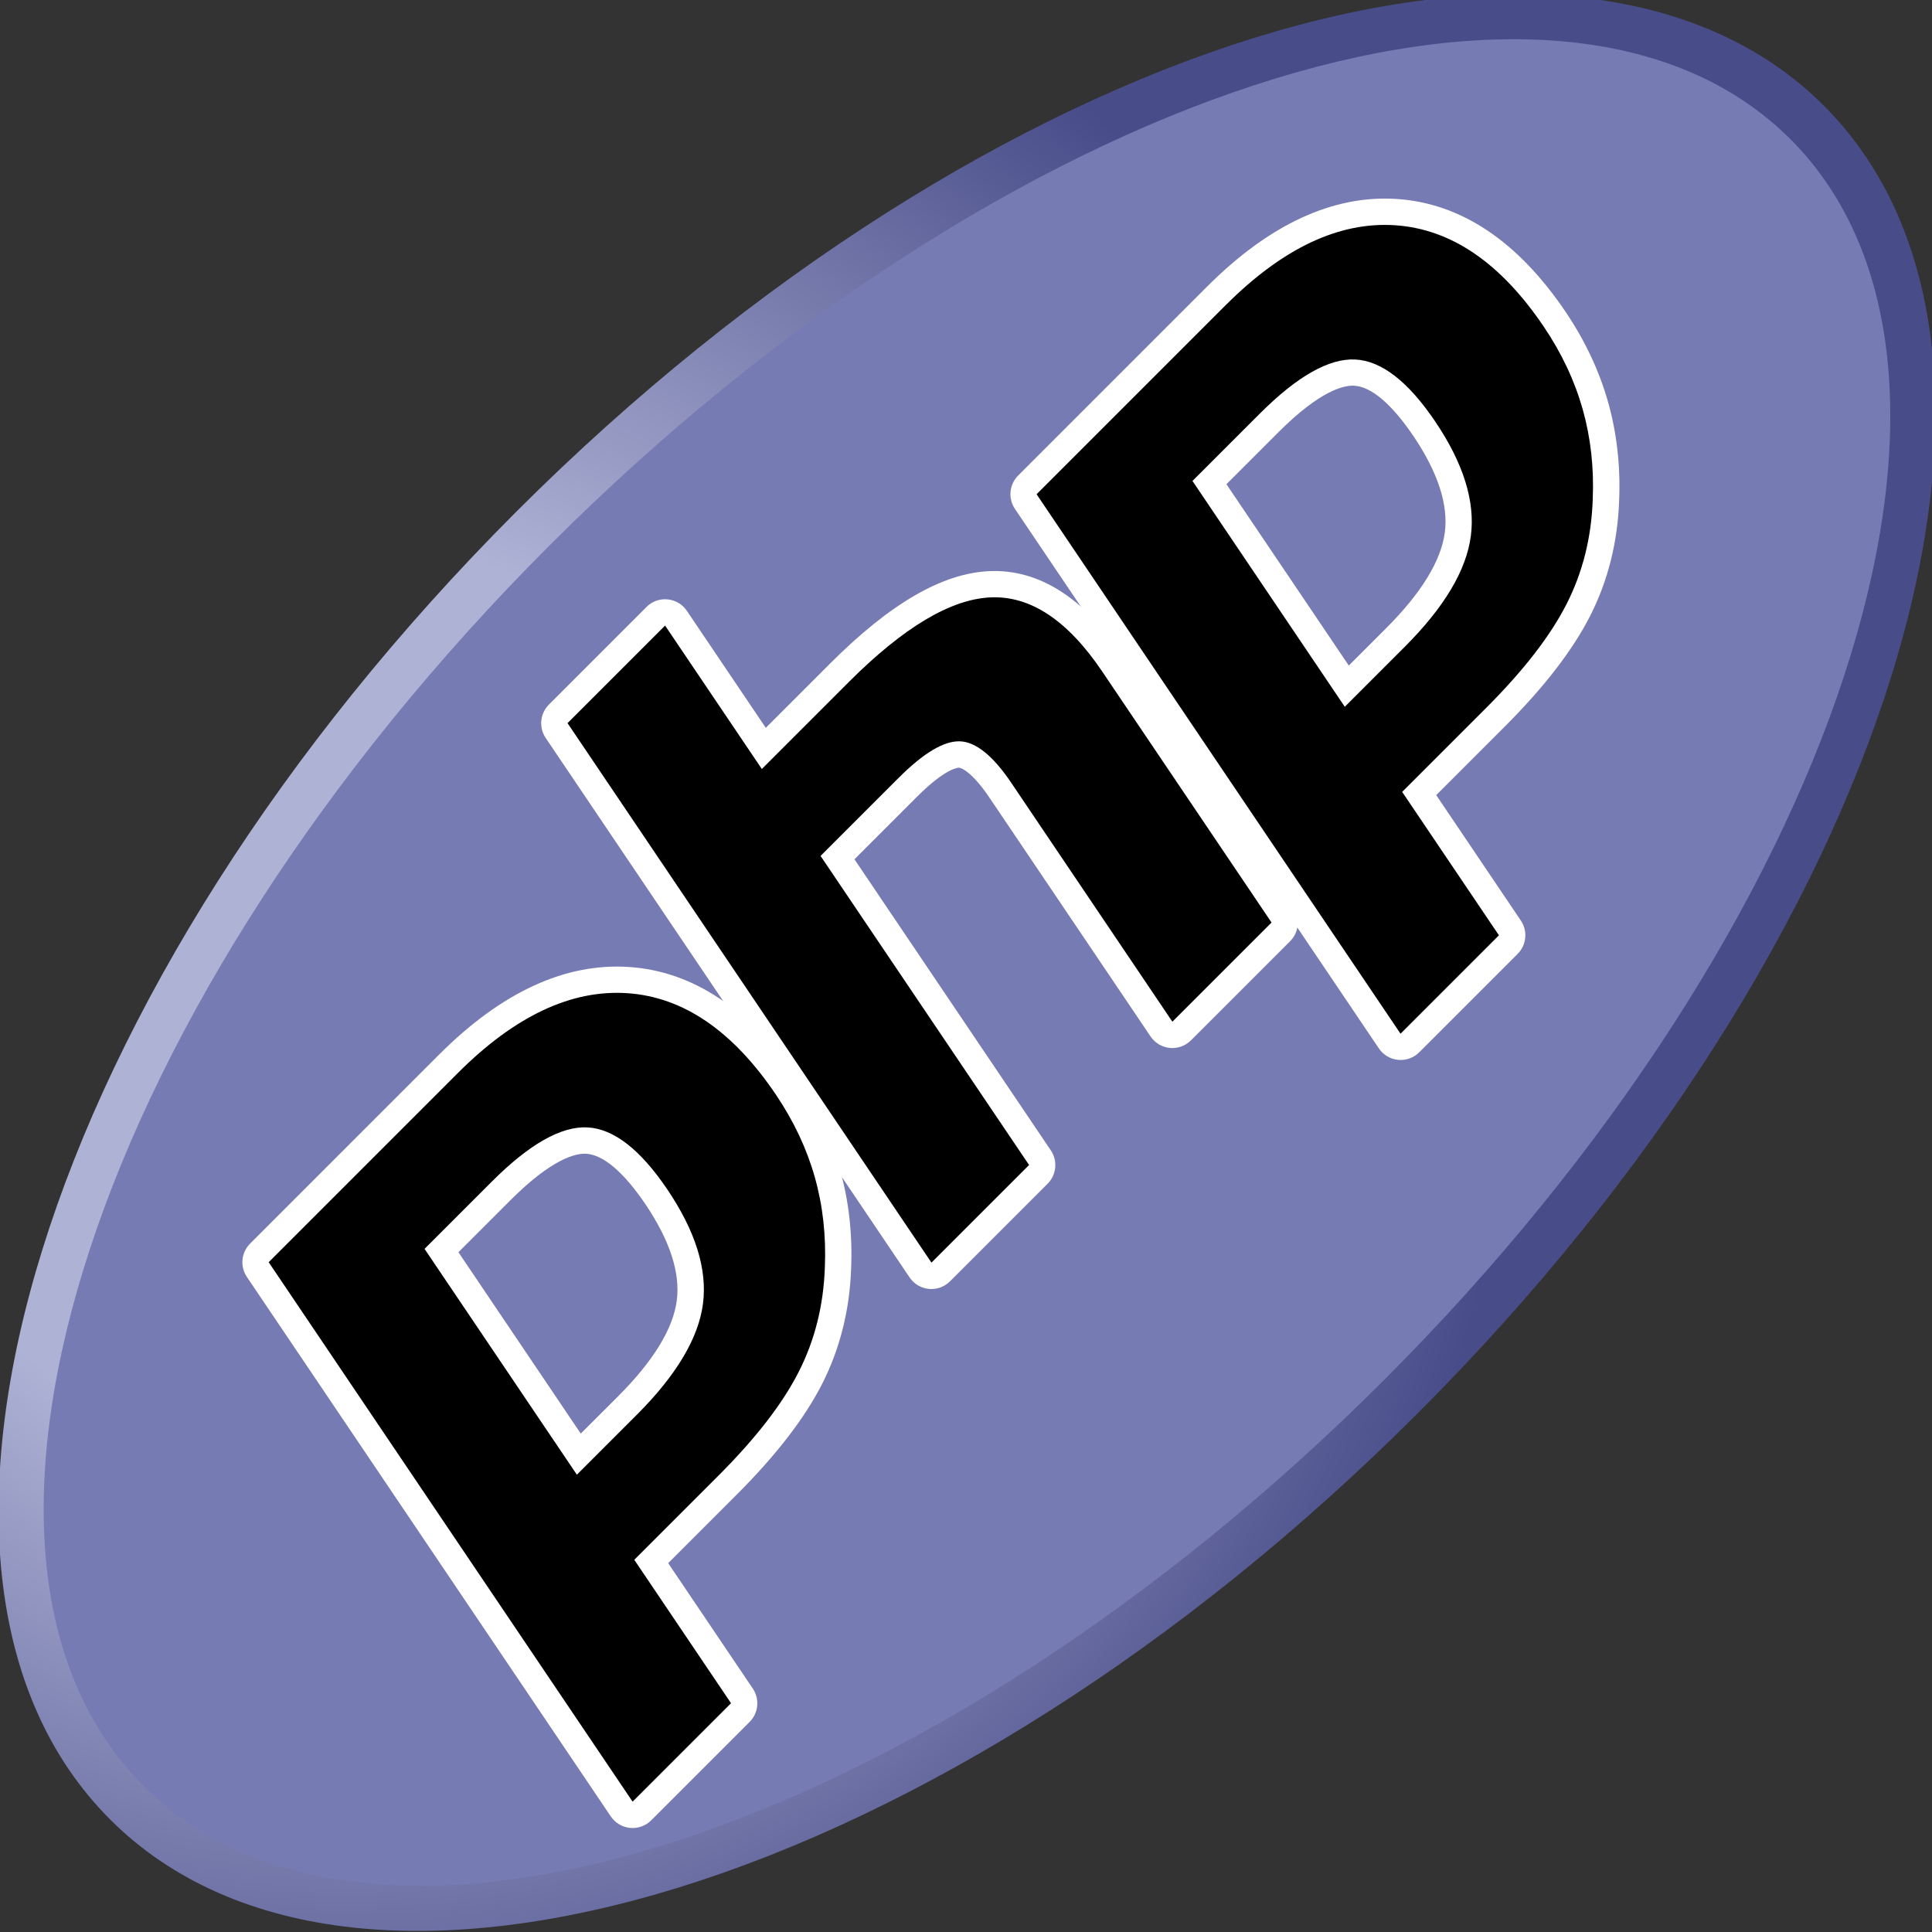
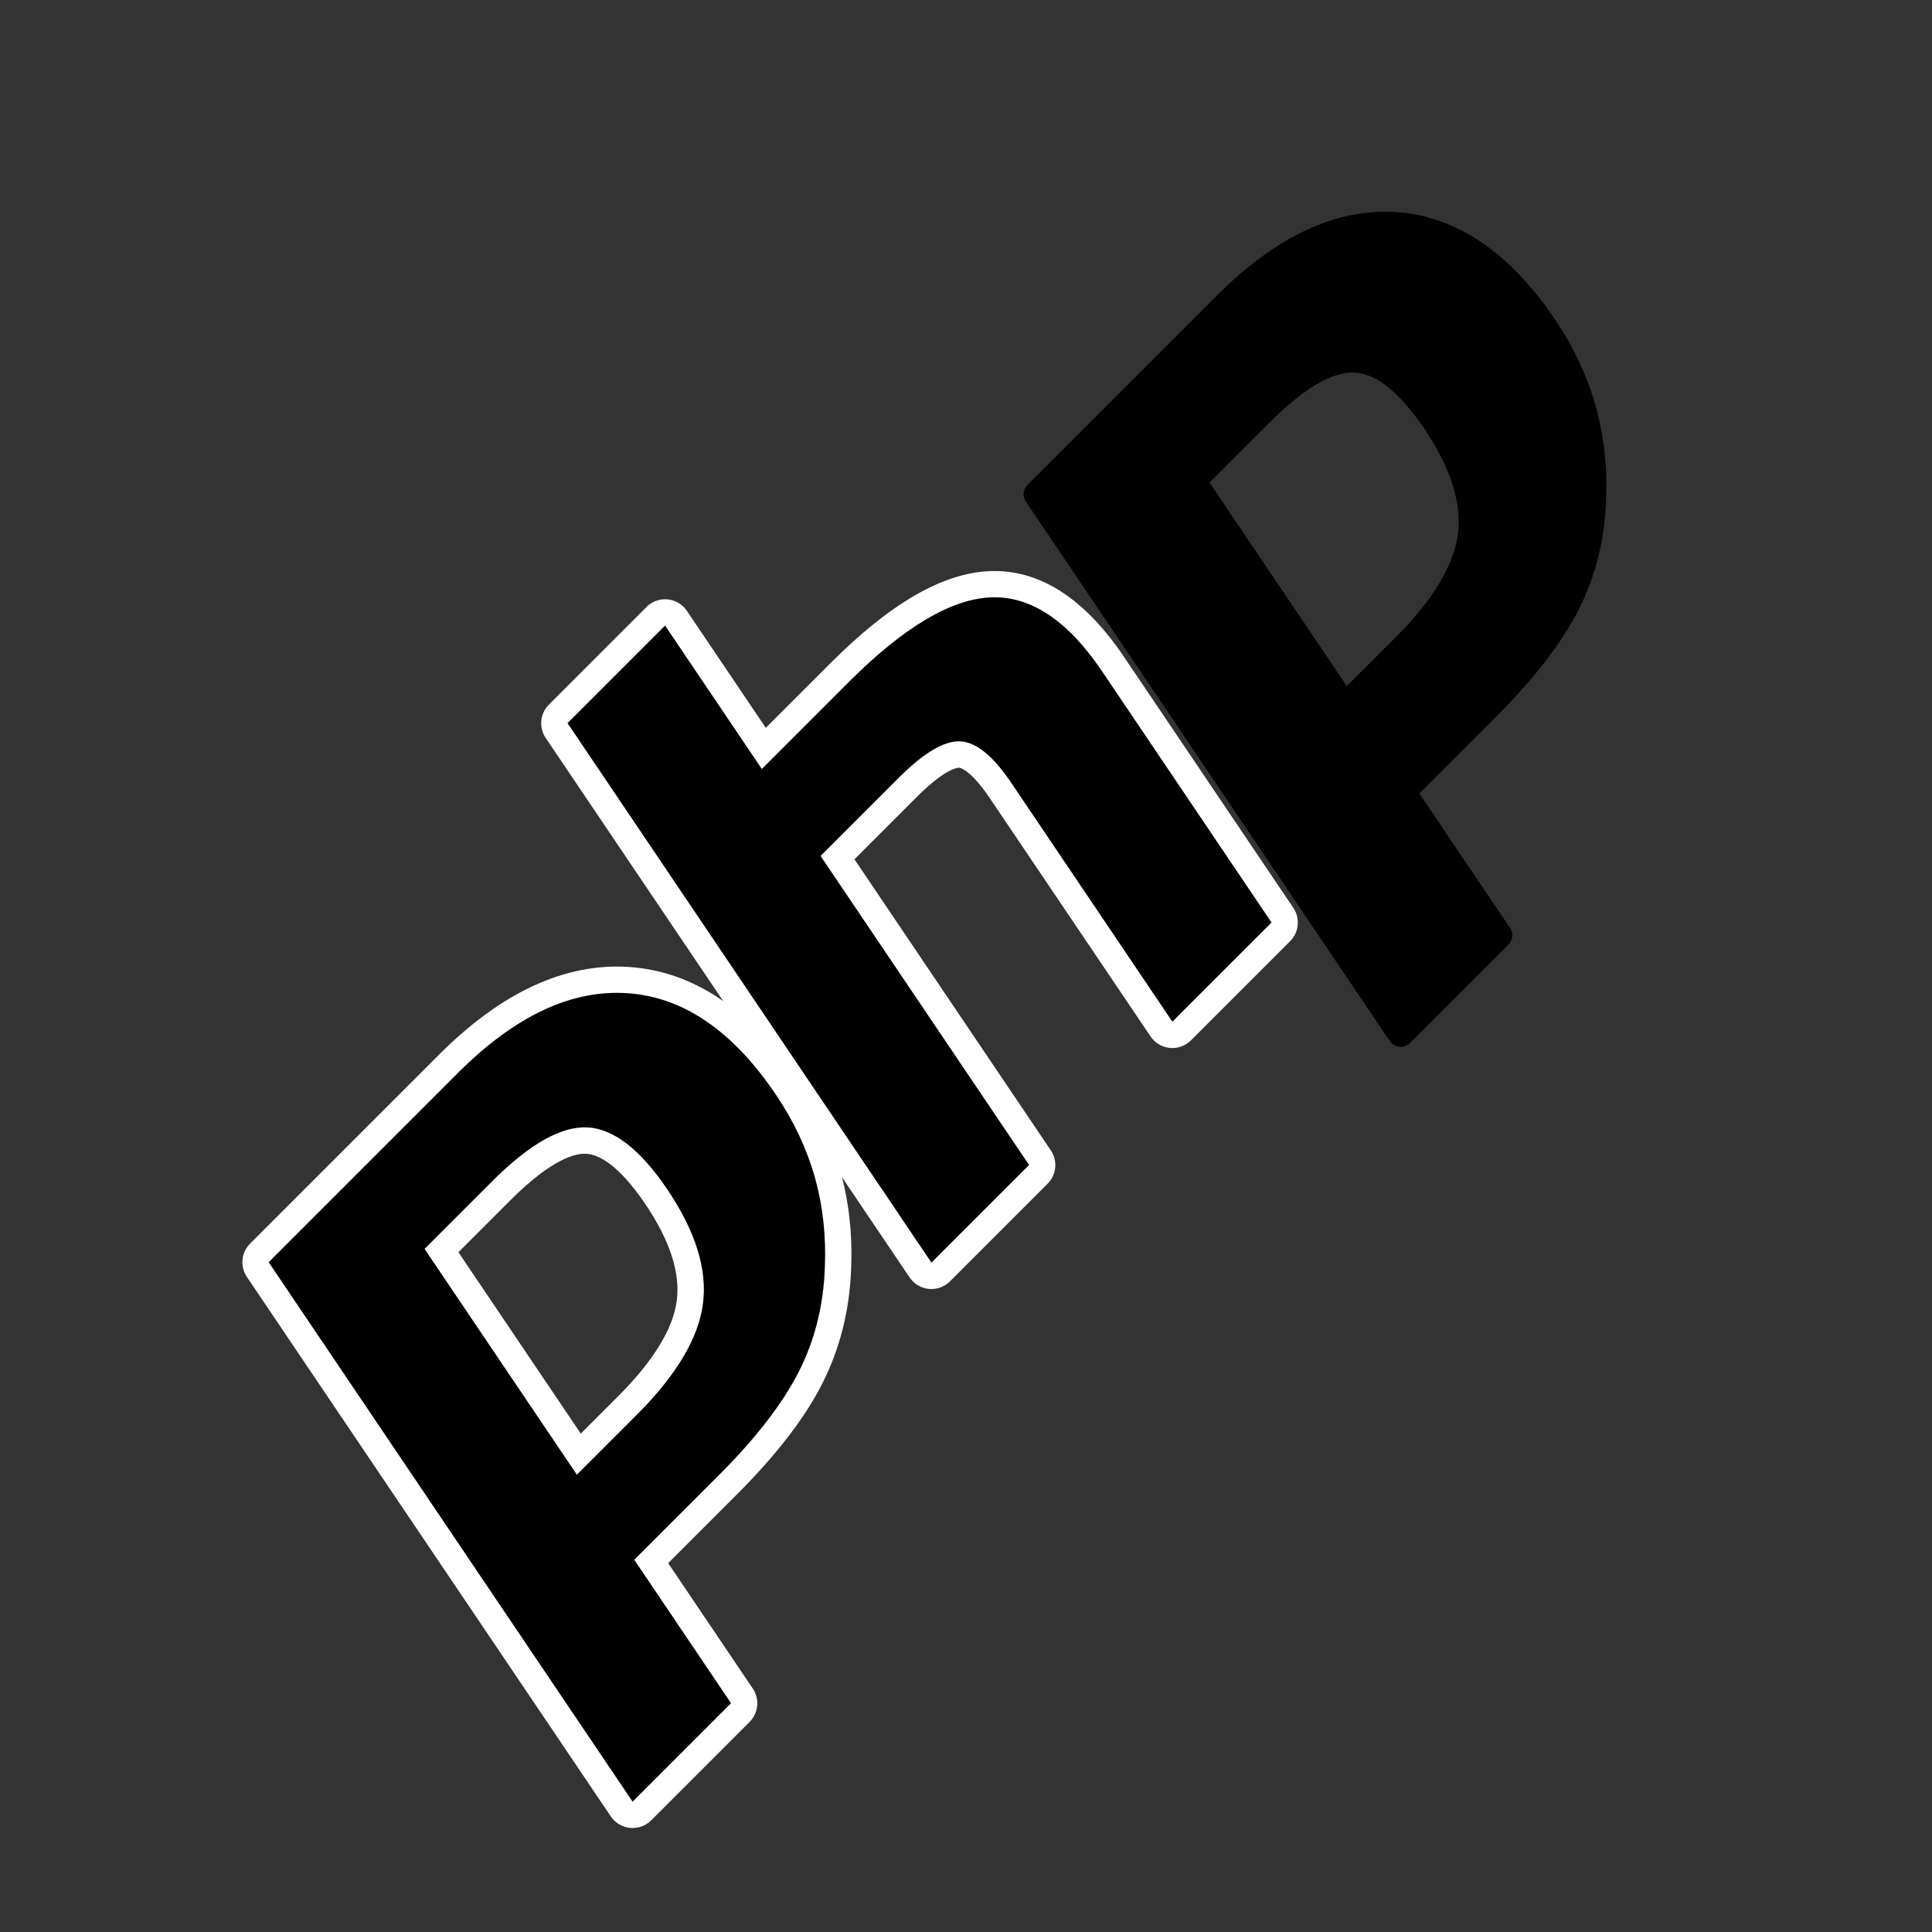
<svg xmlns="http://www.w3.org/2000/svg" width="48" viewBox="0 0 48 48" height="48">
  <rect x="0" y="0" width="48" height="48" fill="#333333" stroke="none" />
  <title>
    Official PHP Logo
  </title>
  <defs>
    <clipPath id="a">
      <path d="M11.52 162C11.52 81.677 135.307 16.56 288 16.56S564.48 81.678 564.48 162 440.693 307.44 288 307.44 11.52 242.32 11.52 162" />
    </clipPath>
    <radialGradient spreadMethod="pad" r="1" id="b" gradientUnits="userSpaceOnUse" gradientTransform="matrix(363.058,0,0,-363.058,177.52,256.307)" fy="0" fx="0" cy="0" cx="0">
      <stop offset="0" stop-color="#aeb2d5" />
      <stop offset=".3" stop-color="#aeb2d5" />
      <stop offset=".75" stop-color="#484c89" />
      <stop offset="1" stop-color="#484c89" />
    </radialGradient>
    <clipPath id="c">
-       <path d="M0 324h576V0H0v324z" />
-     </clipPath>
+       </clipPath>
    <clipPath id="d">
      <path d="M0 324h576V0H0v324z" />
    </clipPath>
  </defs>
  <g clip-path="url(#a)" transform="matrix(0.077,-0.077,-0.077,-0.077,14.322,58.564)">
-     <path d="M11.52 162C11.52 81.677 135.307 16.56 288 16.56S564.48 81.678 564.48 162 440.693 307.44 288 307.44 11.52 242.32 11.52 162" fill="url(#b)" />
-   </g>
+     </g>
  <g clip-path="url(#c)" transform="matrix(0.077,-0.077,-0.077,-0.077,14.322,58.564)">
    <path d="M288 27.36c146.73 0 265.68 60.28 265.68 134.64 0 74.36-118.95 134.64-265.68 134.64-146.73 0-265.68-60.28-265.68-134.64C22.32 87.64 141.27 27.36 288 27.36" fill="#777bb3" />
  </g>
  <g clip-path="url(#d)" transform="matrix(0.077,-0.077,-0.077,-0.077,14.322,58.564)">
    <path d="M161.734 145.307c12.065 0 21.072 2.225 26.77 6.61 5.64 4.342 9.533 11.863 11.574 22.354 1.903 9.81 1.178 16.66-2.154 20.35-3.407 3.78-10.773 5.69-21.893 5.69h-19.28l-10.69-55h15.68zM98.67 77.557c-.894 0-1.744.4-2.313 1.092-.57.69-.8 1.6-.63 2.48l28.328 145.75c.274 1.41 1.51 2.42 2.945 2.42h61.054c19.188 0 33.47-5.21 42.447-15.49 9.03-10.33 11.82-24.78 8.29-42.92-1.43-7.4-3.9-14.27-7.34-20.41-3.44-6.16-7.98-11.85-13.51-16.93-6.61-6.2-14.1-10.69-22.23-13.33-8-2.61-18.28-3.93-30.55-3.93h-24.72l-7.06-36.32c-.27-1.41-1.5-2.43-2.94-2.43H98.68z" />
    <path d="M159.224 197.307h16.808c13.42 0 18.083-2.945 19.667-4.7 2.62-2.914 3.12-9.058 1.43-17.767-1.9-9.75-5.42-16.663-10.46-20.545-5.16-3.974-13.56-5.988-24.94-5.988H149.7l9.524 49zm28.83 35H127c-2.872 0-5.34-2.036-5.89-4.855L92.784 81.702c-.342-1.76.12-3.58 1.26-4.962 1.14-1.383 2.837-2.183 4.63-2.183h31.75c2.872 0 5.34 2.036 5.89 4.855l6.587 33.895h22.25c12.58 0 23.18 1.372 31.48 4.077 8.54 2.775 16.4 7.48 23.36 13.984 5.75 5.292 10.49 11.232 14.08 17.657 3.59 6.427 6.17 13.594 7.67 21.302 3.72 19.104.7 34.402-8.97 45.466-9.57 10.958-24.61 16.514-44.7 16.514m-45.63-90h19.318c12.8 0 22.334 2.41 28.6 7.234 6.265 4.83 10.49 12.88 12.69 24.16 2.1 10.83 1.14 18.48-2.874 22.93-4.02 4.45-12.06 6.68-24.12 6.68h-21.76l-11.856-61m45.63 84c18.368 0 31.767-4.82 40.19-14.46 8.42-9.64 10.956-23.1 7.596-40.37-1.38-7.11-3.72-13.62-7.01-19.52-3.296-5.9-7.6-11.29-12.92-16.18-6.34-5.93-13.384-10.16-21.134-12.68-7.75-2.52-17.62-3.78-29.62-3.78h-27.2l-7.53-38.75H98.68L127 226.31h61.055" fill="#fff" />
    <path d="M311.583 116.307c-.896 0-1.745.4-2.314 1.092-.58.69-.81 1.6-.64 2.48l12.53 64.48c1.19 6.13.9 10.53-.83 12.39-1.06 1.13-4.23 3.04-13.61 3.04h-22.7l-15.76-81.07c-.276-1.41-1.51-2.43-2.947-2.43h-31.5c-.893 0-1.74.4-2.31 1.09-.57.69-.8 1.6-.63 2.48l28.33 145.75c.272 1.41 1.51 2.423 2.943 2.423h31.5c.897 0 1.746-.4 2.316-1.09.57-.693.8-1.6.63-2.48l-6.836-35.18h24.42c18.606 0 31.22-3.28 38.57-10.03 7.49-6.884 9.827-17.89 6.947-32.72l-13.18-67.824c-.274-1.41-1.508-2.428-2.945-2.428h-32z" />
    <path d="M293.66 271.057h-31.5c-2.872 0-5.34-2.036-5.89-4.855l-28.327-145.75c-.342-1.76.12-3.58 1.26-4.962 1.14-1.383 2.838-2.183 4.63-2.183h31.5c2.872 0 5.342 2.036 5.89 4.855l15.283 78.645h20.23c9.362 0 11.327-2 11.406-2.086.568-.61 1.315-3.44.082-9.78l-12.53-64.49c-.343-1.75.12-3.57 1.26-4.96 1.14-1.38 2.837-2.18 4.63-2.18h32c2.87 0 5.34 2.04 5.89 4.86L362.652 186c3.093 15.92.447 27.864-7.86 35.5-7.93 7.28-21.21 10.82-40.6 10.82h-20.784l6.143 31.605c.35 1.76-.12 3.58-1.26 4.96-1.14 1.384-2.83 2.185-4.63 2.185m0-6l-7.53-38.75h28.07c17.66 0 29.84-3.084 36.54-9.24 6.71-6.16 8.71-16.14 6.03-29.94l-13.18-67.823h-32l12.54 64.49c1.43 7.335.9 12.34-1.57 15.007-2.474 2.668-7.743 4.004-15.802 4.004h-25.18l-16.225-83.5h-31.5l28.328 145.75h31.5" fill="#fff" />
    <path d="M409.55 145.307c12.065 0 21.072 2.225 26.77 6.61 5.64 4.34 9.533 11.862 11.575 22.354 1.903 9.81 1.178 16.66-2.155 20.35-3.407 3.78-10.773 5.69-21.893 5.69h-19.28l-10.69-55h15.673zm-63.062-67.75c-.895 0-1.745.4-2.314 1.092-.57.69-.802 1.6-.63 2.48l28.327 145.75c.28 1.41 1.51 2.42 2.95 2.42h61.06c19.19 0 33.47-5.21 42.45-15.49 9.03-10.33 11.81-24.77 8.28-42.92-1.43-7.4-3.9-14.27-7.34-20.41-3.44-6.16-7.98-11.85-13.51-16.93-6.61-6.2-14.1-10.69-22.23-13.33-8-2.61-18.28-3.93-30.55-3.93h-24.73l-7.05-36.32c-.272-1.41-1.51-2.43-2.943-2.43H346.5z" />
-     <path d="M407.04 197.307h16.807c13.42 0 18.083-2.945 19.667-4.7 2.63-2.914 3.125-9.058 1.435-17.766-1.9-9.75-5.42-16.66-10.46-20.54-5.16-3.97-13.56-5.99-24.94-5.99h-12.04l9.52 49zm28.83 35h-61.054c-2.872 0-5.34-2.036-5.89-4.855L340.6 81.702c-.343-1.76.12-3.58 1.258-4.962 1.14-1.383 2.838-2.183 4.63-2.183h31.75c2.872 0 5.342 2.036 5.89 4.855l6.587 33.895h22.25c12.58 0 23.173 1.372 31.478 4.077 8.54 2.775 16.4 7.48 23.356 13.986 5.75 5.29 10.48 11.23 14.07 17.655 3.59 6.427 6.17 13.594 7.67 21.302 3.71 19.105.69 34.403-8.97 45.467-9.57 10.957-24.61 16.513-44.71 16.513m-45.64-90h19.31c12.8 0 22.332 2.41 28.6 7.234 6.264 4.83 10.49 12.88 12.69 24.16 2.1 10.83 1.14 18.48-2.876 22.93-4.02 4.45-12.06 6.68-24.12 6.68h-21.75l-11.857-61m45.63 84c18.367 0 31.766-4.82 40.19-14.46 8.42-9.64 10.955-23.1 7.595-40.37-1.384-7.11-3.723-13.62-7.016-19.52-3.298-5.9-7.603-11.29-12.923-16.18-6.34-5.93-13.38-10.16-21.13-12.68-7.75-2.52-17.62-3.78-29.62-3.78h-27.2l-7.53-38.75h-31.75l28.32 145.75h61.055" fill="#fff" />
  </g>
</svg>